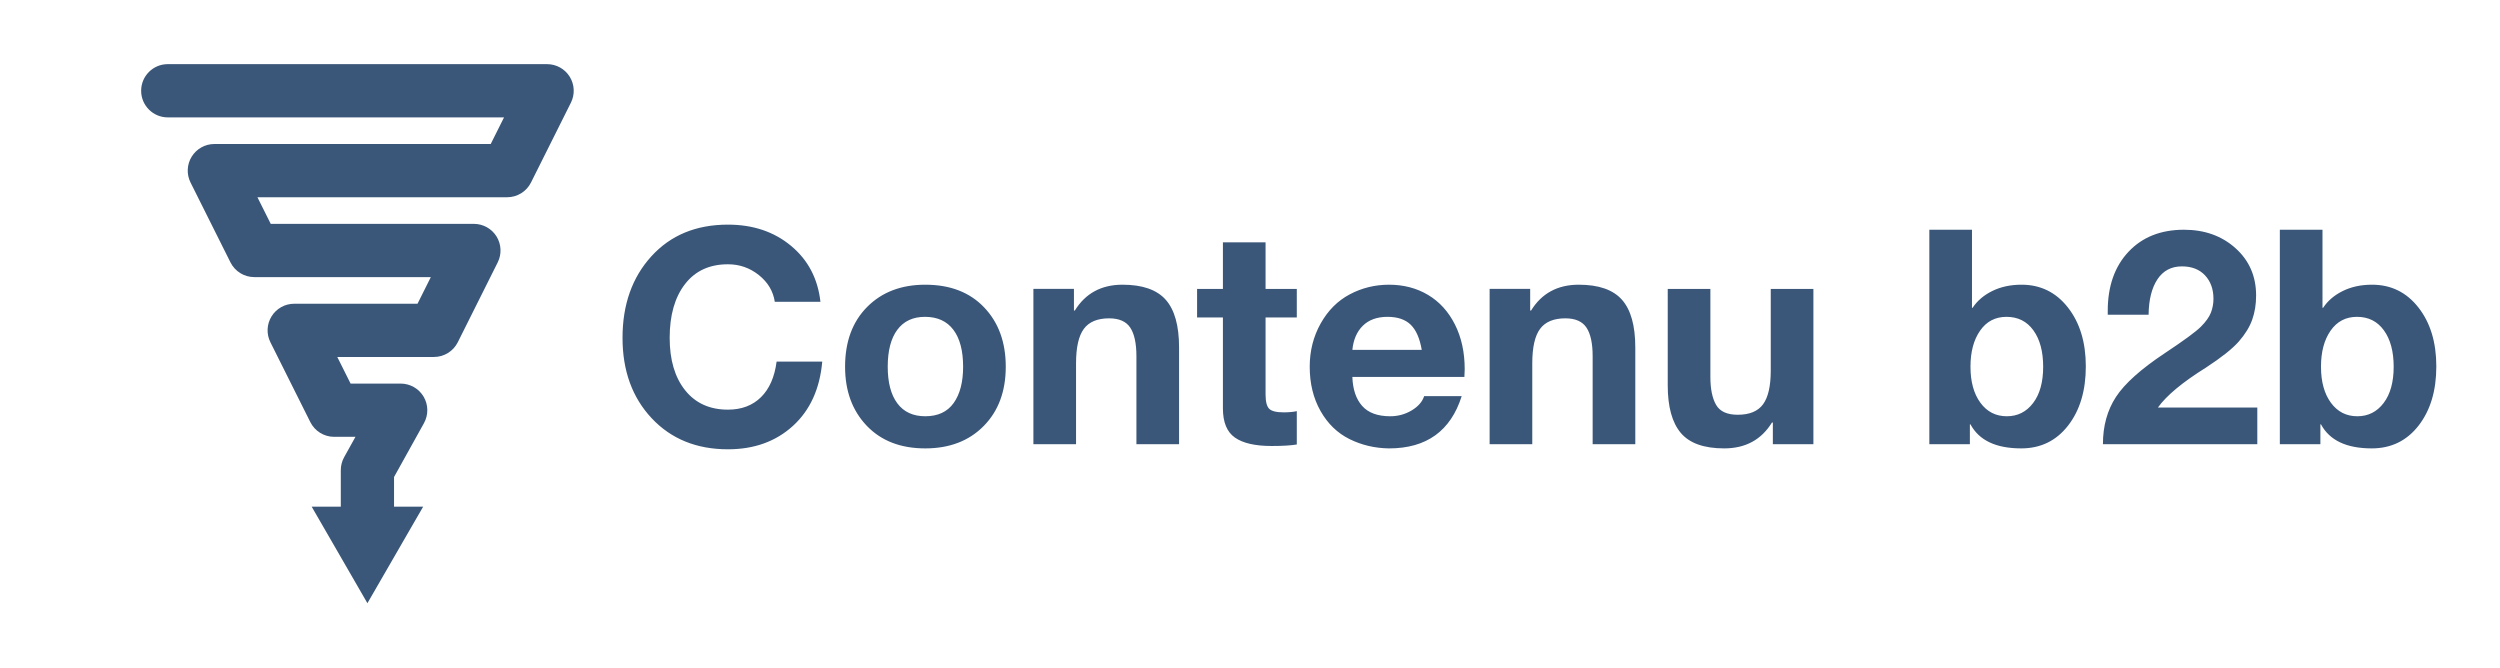
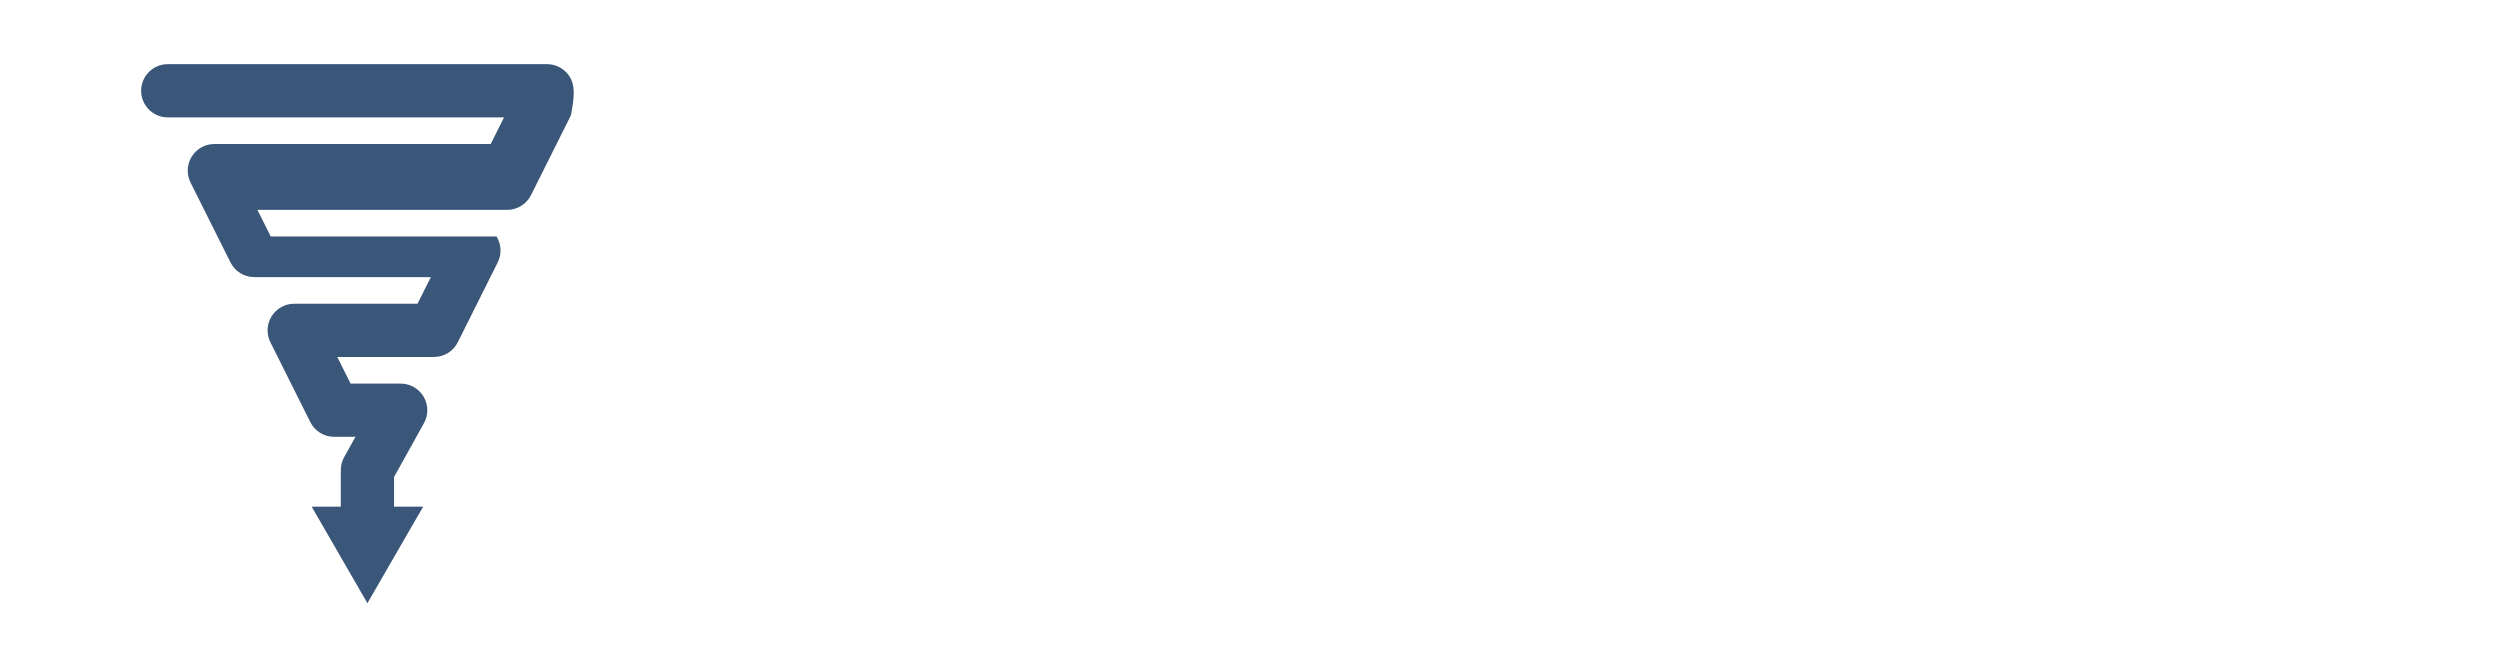
<svg xmlns="http://www.w3.org/2000/svg" version="1.1" width="3162.351" height="844.467" viewBox="0 0 3162.351 844.467">
  <g transform="scale(8.118) translate(10, 10)">
    <defs id="SvgjsDefs5158" />
    <g id="SvgjsG5159" featureKey="5TMTKC-0" transform="matrix(1.037,0,0,1.037,-5.636,-12.449)" fill="#3a577a">
-       <path d="M81.403,13.897C80.674,12.718,79.386,12,78,12H21c-2.209,0-4,1.791-4,4s1.791,4,4,4h50.528l-2,4H28  c-1.386,0-2.674,0.718-3.403,1.897c-0.729,1.179-0.795,2.651-0.175,3.892l6,12C31.1,43.144,32.485,44,34,44h26.528l-2,4H40  c-1.386,0-2.674,0.718-3.403,1.897c-0.729,1.179-0.795,2.651-0.175,3.892l6,12C43.1,67.144,44.485,68,46,68h3.202l-1.699,3.058  C47.173,71.651,47,72.32,47,73v5.493h-4.376L50.999,93l8.377-14.507H55v-4.457l4.497-8.094c0.688-1.238,0.669-2.749-0.049-3.971  S57.417,60,56,60h-7.528l-2-4H61c1.515,0,2.9-0.856,3.578-2.211l6-12c0.62-1.24,0.554-2.713-0.175-3.892  C69.674,36.718,68.386,36,67,36H36.472l-2-4H72c1.515,0,2.9-0.856,3.578-2.211l6-12C82.198,16.549,82.131,15.076,81.403,13.897z" />
+       <path d="M81.403,13.897C80.674,12.718,79.386,12,78,12H21c-2.209,0-4,1.791-4,4s1.791,4,4,4h50.528l-2,4H28  c-1.386,0-2.674,0.718-3.403,1.897c-0.729,1.179-0.795,2.651-0.175,3.892l6,12C31.1,43.144,32.485,44,34,44h26.528l-2,4H40  c-1.386,0-2.674,0.718-3.403,1.897c-0.729,1.179-0.795,2.651-0.175,3.892l6,12C43.1,67.144,44.485,68,46,68h3.202l-1.699,3.058  C47.173,71.651,47,72.32,47,73v5.493h-4.376L50.999,93l8.377-14.507H55v-4.457l4.497-8.094c0.688-1.238,0.669-2.749-0.049-3.971  S57.417,60,56,60h-7.528l-2-4H61c1.515,0,2.9-0.856,3.578-2.211l6-12c0.62-1.24,0.554-2.713-0.175-3.892  H36.472l-2-4H72c1.515,0,2.9-0.856,3.578-2.211l6-12C82.198,16.549,82.131,15.076,81.403,13.897z" />
    </g>
    <g id="SvgjsG5160" featureKey="7UBp9i-0" transform="matrix(2.34,0,0,2.34,85.222,12.413)" fill="#3a577a">
-       <path d="M7.78 5.38 c1.667 0 3.067 0.47 4.2 1.41 s1.787 2.183 1.96 3.73 l-3.04 0 c-0.107 -0.707 -0.46 -1.3 -1.06 -1.78 s-1.287 -0.72 -2.06 -0.72 c-1.227 0 -2.18 0.44 -2.86 1.32 s-1.02 2.073 -1.02 3.58 c0 1.467 0.343 2.63 1.03 3.49 s1.637 1.29 2.85 1.29 c0.907 0 1.64 -0.277 2.2 -0.83 s0.907 -1.343 1.04 -2.37 l3.04 0 c-0.16 1.813 -0.81 3.24 -1.95 4.28 s-2.583 1.56 -4.33 1.56 c-2.093 0 -3.787 -0.69 -5.08 -2.07 s-1.94 -3.163 -1.94 -5.35 c0 -2.213 0.64 -4.023 1.92 -5.43 s2.98 -2.11 5.1 -2.11 z M20.92 9.38 c1.653 0 2.96 0.503 3.92 1.51 s1.44 2.323 1.44 3.95 c0 1.64 -0.49 2.957 -1.47 3.95 s-2.277 1.49 -3.89 1.49 c-1.64 0 -2.94 -0.503 -3.9 -1.51 s-1.44 -2.317 -1.44 -3.93 c0 -1.667 0.49 -2.993 1.47 -3.98 s2.27 -1.48 3.87 -1.48 z M18.42 14.84 c0 1.053 0.213 1.867 0.64 2.44 s1.047 0.86 1.86 0.86 c0.84 0 1.47 -0.293 1.89 -0.88 s0.63 -1.393 0.63 -2.42 c0 -1.067 -0.217 -1.887 -0.65 -2.46 s-1.063 -0.86 -1.89 -0.86 c-0.8 0 -1.413 0.287 -1.84 0.86 s-0.64 1.393 -0.64 2.46 z M34.06 9.38 c1.32 0 2.277 0.333 2.87 1 s0.89 1.727 0.89 3.18 l0 6.44 l-2.84 0 l0 -5.86 c0 -0.853 -0.137 -1.487 -0.41 -1.9 s-0.743 -0.62 -1.41 -0.62 c-0.773 0 -1.333 0.233 -1.68 0.7 s-0.52 1.233 -0.52 2.3 l0 5.38 l-2.84 0 l0 -10.34 l2.7 0 l0 1.44 l0.06 0 c0.707 -1.147 1.767 -1.72 3.18 -1.72 z M43.58 6.56 l0 3.1 l2.08 0 l0 1.9 l-2.08 0 l0 5.12 c0 0.48 0.08 0.8 0.24 0.96 s0.48 0.24 0.96 0.24 c0.347 0 0.64 -0.027 0.88 -0.08 l0 2.22 c-0.4 0.067 -0.96 0.1 -1.68 0.1 c-1.093 0 -1.907 -0.187 -2.44 -0.56 s-0.8 -1.02 -0.8 -1.94 l0 -6.06 l-1.72 0 l0 -1.9 l1.72 0 l0 -3.1 l2.84 0 z M51.8 9.38 c0.973 0 1.84 0.227 2.6 0.68 s1.357 1.11 1.79 1.97 s0.65 1.85 0.65 2.97 c0 0.107 -0.007 0.28 -0.02 0.52 l-7.46 0 c0.027 0.827 0.243 1.47 0.65 1.93 s1.03 0.69 1.87 0.69 c0.52 0 0.997 -0.13 1.43 -0.39 s0.71 -0.577 0.83 -0.95 l2.5 0 c-0.733 2.32 -2.347 3.48 -4.84 3.48 c-0.947 -0.013 -1.823 -0.22 -2.63 -0.62 s-1.45 -1.023 -1.93 -1.87 s-0.72 -1.83 -0.72 -2.95 c0 -1.053 0.243 -2.013 0.73 -2.88 s1.133 -1.513 1.94 -1.94 s1.677 -0.64 2.61 -0.64 z M53.98 13.72 c-0.133 -0.773 -0.38 -1.333 -0.74 -1.68 s-0.873 -0.52 -1.54 -0.52 c-0.693 0 -1.24 0.197 -1.64 0.59 s-0.633 0.93 -0.7 1.61 l4.62 0 z M64.44 9.38 c1.32 0 2.277 0.333 2.87 1 s0.89 1.727 0.89 3.18 l0 6.44 l-2.84 0 l0 -5.86 c0 -0.853 -0.137 -1.487 -0.41 -1.9 s-0.743 -0.62 -1.41 -0.62 c-0.773 0 -1.333 0.233 -1.68 0.7 s-0.52 1.233 -0.52 2.3 l0 5.38 l-2.84 0 l0 -10.34 l2.7 0 l0 1.44 l0.06 0 c0.707 -1.147 1.767 -1.72 3.18 -1.72 z M73.2 9.66 l0 5.86 c0 0.8 0.127 1.42 0.38 1.86 s0.733 0.66 1.44 0.66 c0.787 0 1.35 -0.233 1.69 -0.7 s0.51 -1.213 0.51 -2.24 l0 -5.44 l2.84 0 l0 10.34 l-2.7 0 l0 -1.44 l-0.06 0 c-0.707 1.147 -1.767 1.72 -3.18 1.72 c-1.347 0 -2.31 -0.343 -2.89 -1.03 s-0.87 -1.743 -0.87 -3.17 l0 -6.42 l2.84 0 z M90.62 5.72 l0 5.2 l0.04 0 c0.307 -0.467 0.743 -0.84 1.31 -1.12 s1.217 -0.42 1.95 -0.42 c1.267 0 2.297 0.507 3.09 1.52 s1.19 2.32 1.19 3.92 c0 1.613 -0.393 2.927 -1.18 3.94 s-1.827 1.52 -3.12 1.52 c-1.68 0 -2.807 -0.533 -3.38 -1.6 l-0.04 0 l0 1.32 l-2.7 0 l0 -14.28 l2.84 0 z M90.52 14.84 c0 1 0.22 1.8 0.66 2.4 s1.027 0.9 1.76 0.9 c0.72 0 1.303 -0.293 1.75 -0.88 s0.67 -1.393 0.67 -2.42 c0 -1.013 -0.217 -1.82 -0.65 -2.42 s-1.03 -0.9 -1.79 -0.9 c-0.747 0 -1.333 0.307 -1.76 0.92 s-0.64 1.413 -0.64 2.4 z M104.74 5.72 c1.373 0 2.517 0.41 3.43 1.23 s1.37 1.87 1.37 3.15 c0 0.587 -0.087 1.123 -0.26 1.61 s-0.47 0.97 -0.89 1.45 s-1.15 1.06 -2.19 1.74 c-1.56 0.973 -2.627 1.86 -3.2 2.66 l6.62 0 l0 2.44 l-10.28 0 c0 -1.213 0.29 -2.263 0.87 -3.15 s1.663 -1.857 3.25 -2.91 c1.267 -0.84 2.067 -1.427 2.4 -1.76 s0.557 -0.647 0.67 -0.94 s0.17 -0.6 0.17 -0.92 c0 -0.64 -0.187 -1.16 -0.56 -1.56 s-0.887 -0.6 -1.54 -0.6 c-0.707 0 -1.25 0.287 -1.63 0.86 s-0.577 1.36 -0.59 2.36 l-2.72 0 l0 -0.26 c0 -1.64 0.46 -2.95 1.38 -3.93 s2.153 -1.47 3.7 -1.47 z M113.96 5.72 l0 5.2 l0.04 0 c0.307 -0.467 0.743 -0.84 1.31 -1.12 s1.217 -0.42 1.95 -0.42 c1.267 0 2.297 0.507 3.09 1.52 s1.19 2.32 1.19 3.92 c0 1.613 -0.393 2.927 -1.18 3.94 s-1.827 1.52 -3.12 1.52 c-1.68 0 -2.807 -0.533 -3.38 -1.6 l-0.04 0 l0 1.32 l-2.7 0 l0 -14.28 l2.84 0 z M113.86 14.84 c0 1 0.22 1.8 0.66 2.4 s1.027 0.9 1.76 0.9 c0.72 0 1.303 -0.293 1.75 -0.88 s0.67 -1.393 0.67 -2.42 c0 -1.013 -0.217 -1.82 -0.65 -2.42 s-1.03 -0.9 -1.79 -0.9 c-0.747 0 -1.333 0.307 -1.76 0.92 s-0.64 1.413 -0.64 2.4 z" />
-     </g>
+       </g>
  </g>
</svg>